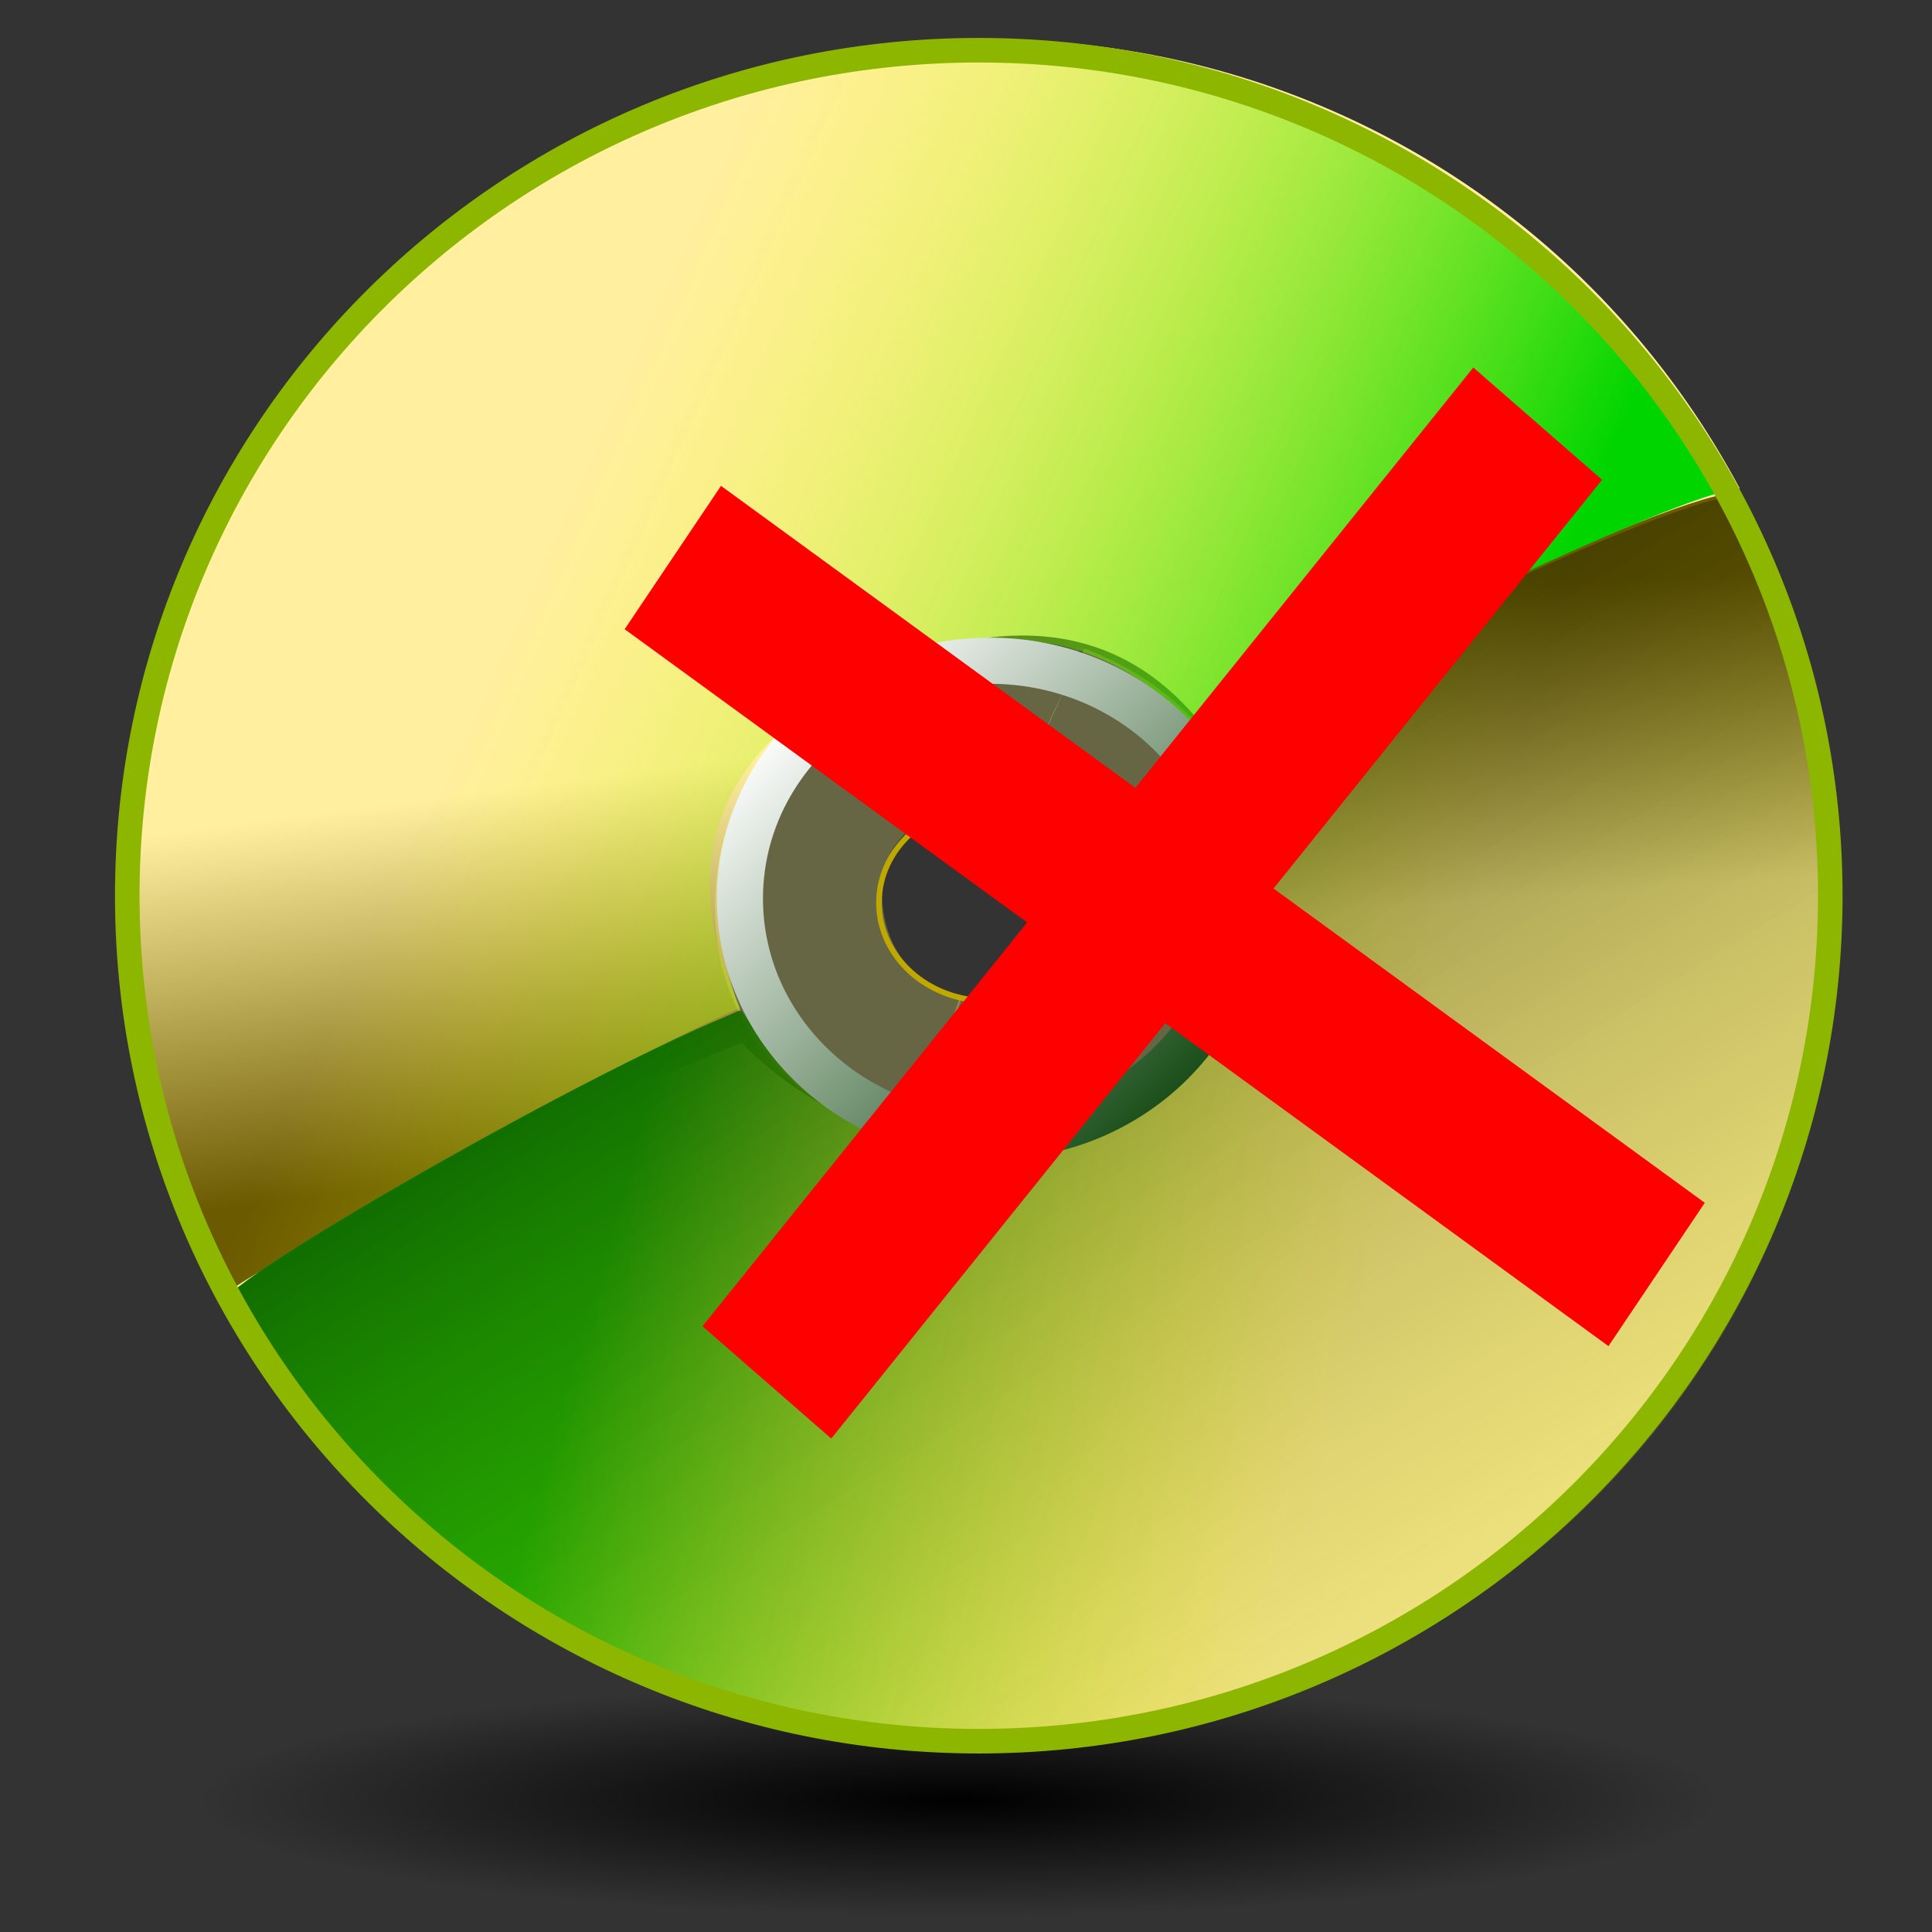
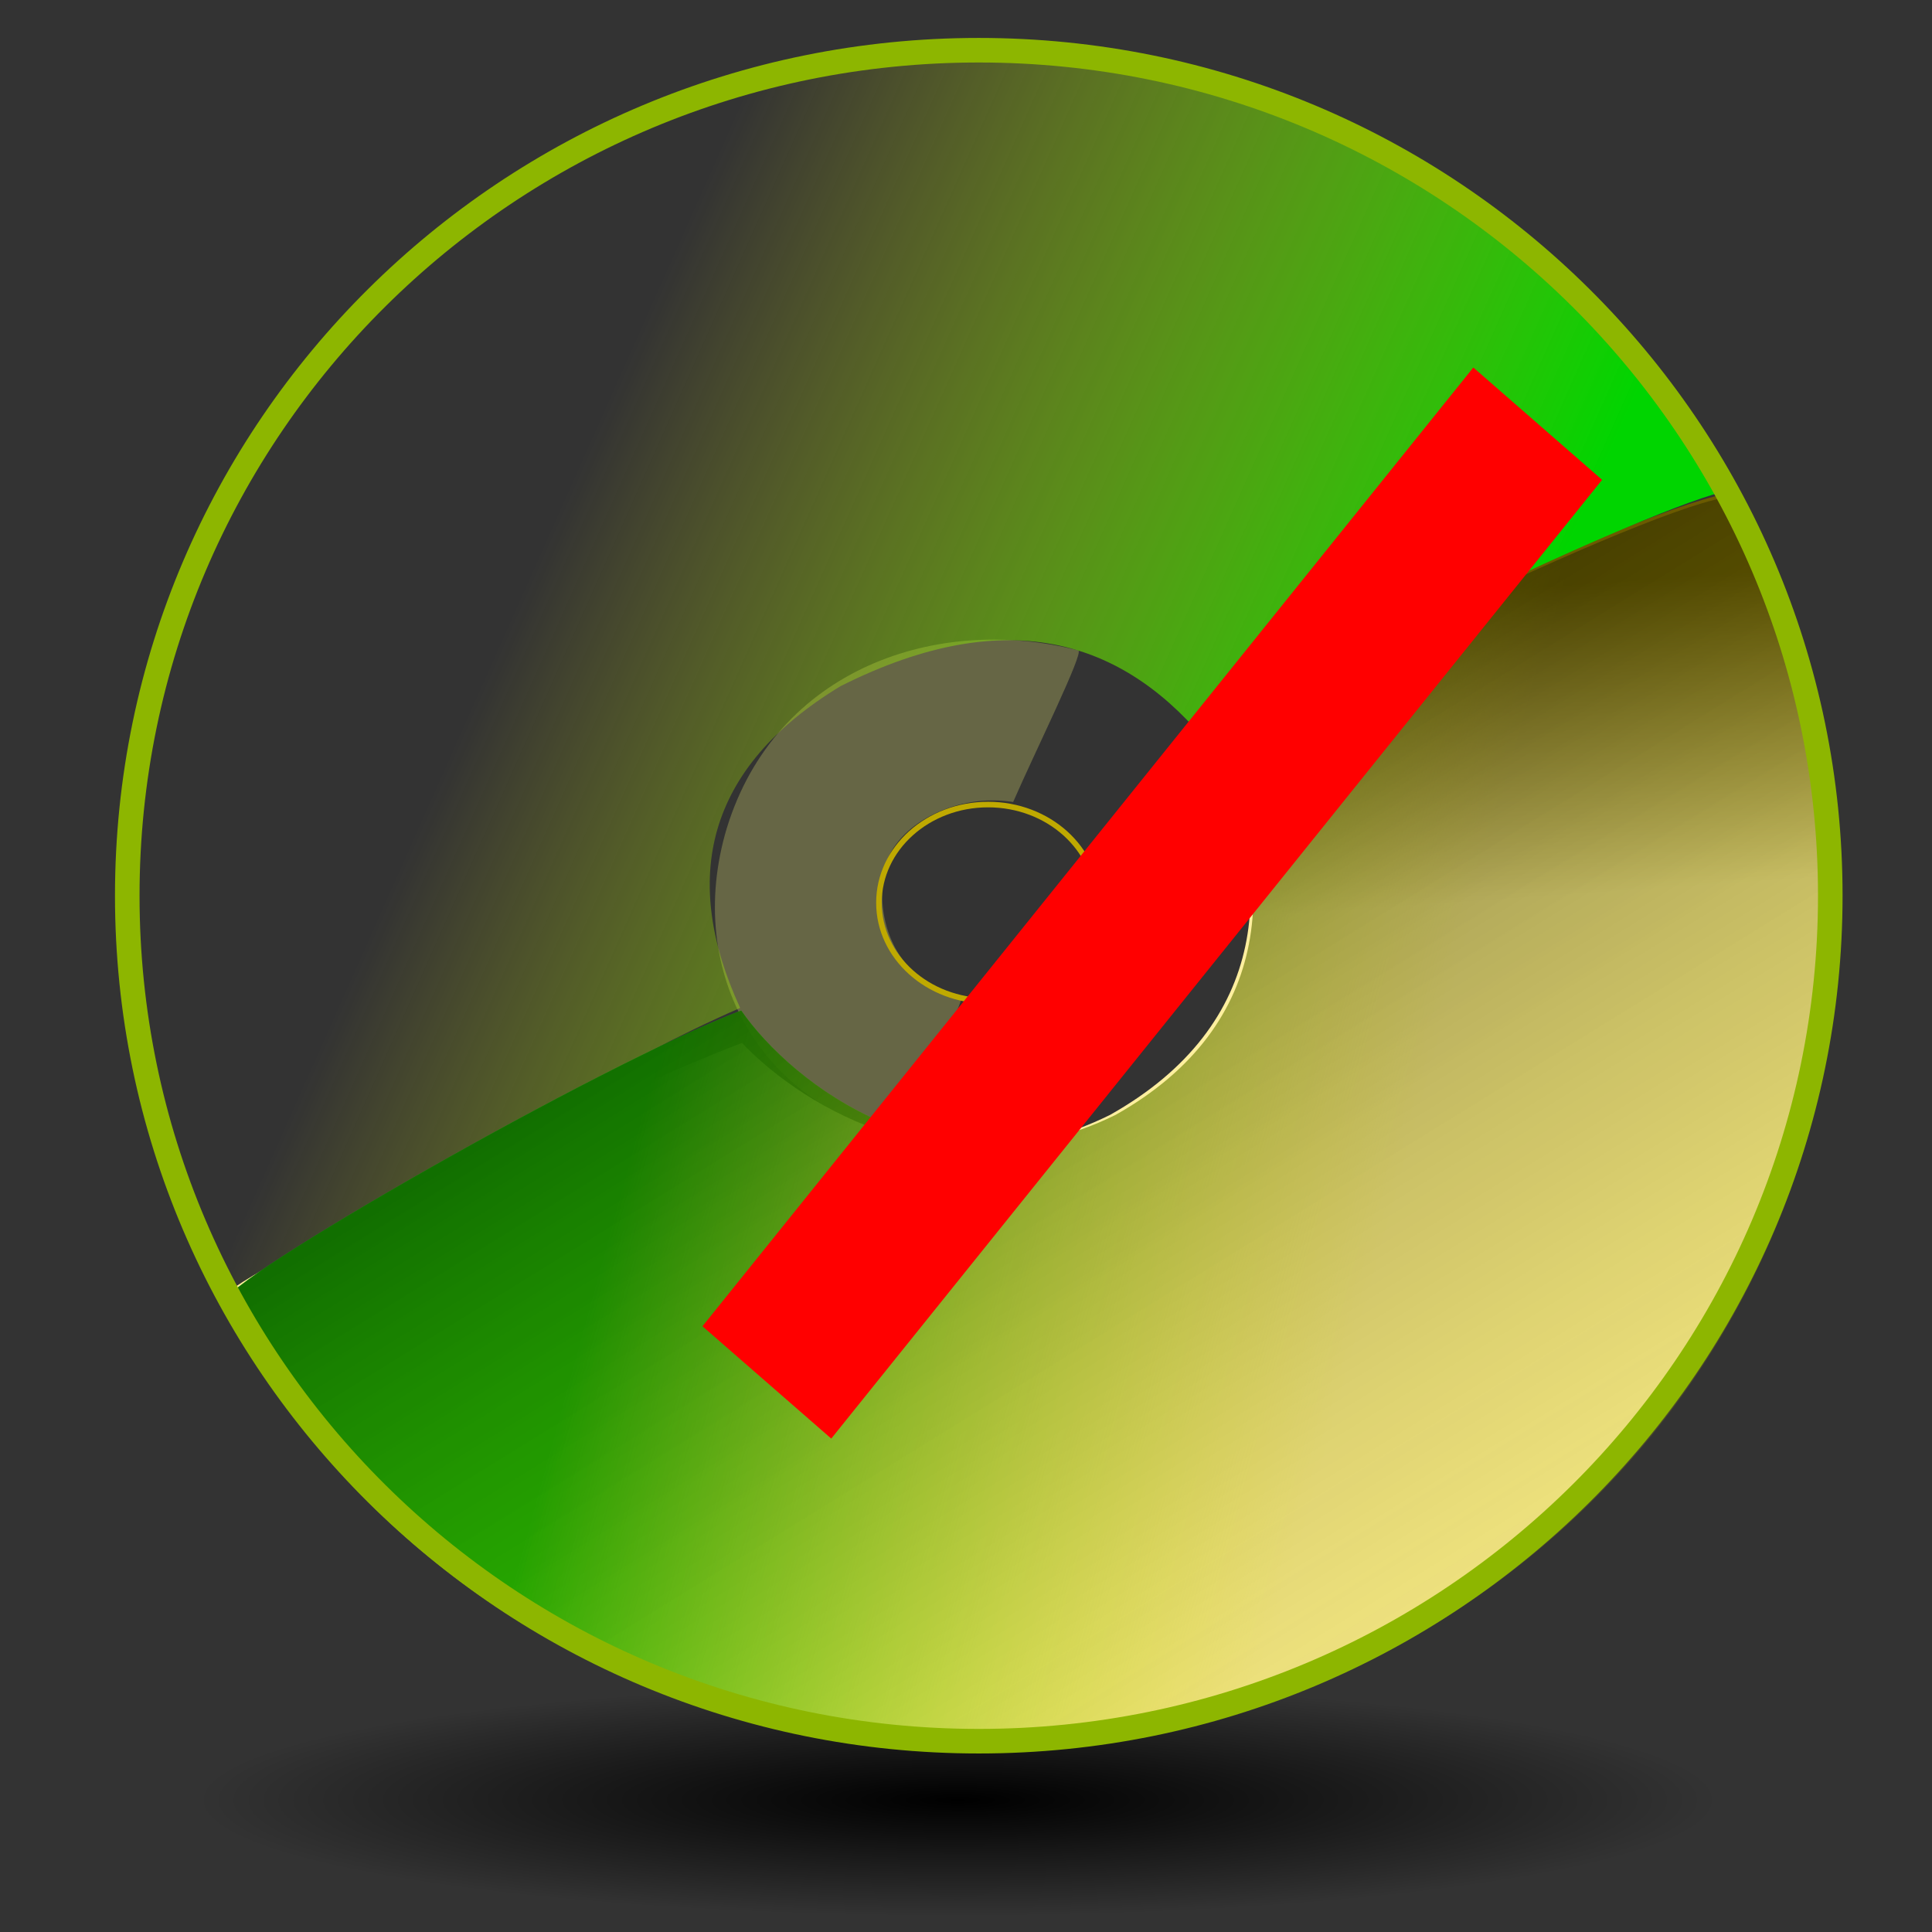
<svg xmlns="http://www.w3.org/2000/svg" xmlns:xlink="http://www.w3.org/1999/xlink" version="1.0" x="0" y="0" width="437.5" height="437.5" id="svg1">
  <rect width="100%" height="100%" fill="#333333" stroke="none" />
  <defs id="defs3">
    <linearGradient id="linearGradient607">
      <stop style="stop-color:#000000;stop-opacity:0.635;" offset="0" id="stop608" />
      <stop style="stop-color:#ffff00;stop-opacity:0;" offset="1" id="stop609" />
    </linearGradient>
    <linearGradient id="linearGradient602">
      <stop style="stop-color:#000000;stop-opacity:1;" offset="0" id="stop603" />
      <stop style="stop-color:#000000;stop-opacity:0;" offset="1" id="stop604" />
    </linearGradient>
    <linearGradient id="linearGradient610">
      <stop style="stop-color:#003a00;stop-opacity:1;" offset="0" id="stop611" />
      <stop style="stop-color:#ffffff;stop-opacity:1;" offset="1" id="stop612" />
    </linearGradient>
    <linearGradient id="linearGradient587">
      <stop style="stop-color:#00d500;stop-opacity:1;" offset="0" id="stop588" />
      <stop style="stop-color:#ffff00;stop-opacity:0;" offset="1" id="stop589" />
    </linearGradient>
    <linearGradient id="linearGradient581">
      <stop style="stop-color:#003d00;stop-opacity:0.384;" offset="0" id="stop582" />
      <stop style="stop-color:#ffffad;stop-opacity:1;" offset="1" id="stop583" />
    </linearGradient>
    <linearGradient id="linearGradient578">
      <stop style="stop-color:#d10045;stop-opacity:1;" offset="0" id="stop579" />
      <stop style="stop-color:#ffffff;stop-opacity:0;" offset="1" id="stop580" />
    </linearGradient>
    <linearGradient id="linearGradient59">
      <stop style="stop-color:#6b5a00;stop-opacity:1;" offset="0" id="stop60" />
      <stop style="stop-color:#ffef9f;stop-opacity:1;" offset="1" id="stop61" />
    </linearGradient>
    <linearGradient x1="0.297" y1="0.891" x2="0.255" y2="0.625" id="linearGradient62" xlink:href="#linearGradient59" />
    <linearGradient x1="0.745" y1="8.59388933e-2" x2="0.764" y2="0.305" id="linearGradient66" xlink:href="#linearGradient59" />
    <linearGradient x1="0.17" y1="0.789" x2="0.594" y2="0.883" id="linearGradient71" xlink:href="#linearGradient587" />
    <linearGradient x1="1.007" y1="0.945" x2="0.119" y2="7.81250373e-2" id="linearGradient75" xlink:href="#linearGradient610" />
    <linearGradient x1="0.83" y1="0.648" x2="0.309" y2="0.461" id="linearGradient79" xlink:href="#linearGradient587" />
    <linearGradient x1="0.37" y1="0.148" x2="1.024" y2="1" id="linearGradient73" xlink:href="#linearGradient607" />
    <linearGradient x1="0.269" y1="0.24" x2="0.581" y2="0.491" id="linearGradient495" />
    <linearGradient x1="0.638" y1="0.366" x2="0.465" y2="0.457" id="linearGradient505" />
    <linearGradient x1="0" y1="0" x2="1" y2="1" id="linearGradient509" />
    <radialGradient cx="0.489" cy="0.56" r="0.406" fx="0.489" fy="0.56" id="radialGradient595" xlink:href="#linearGradient602" />
    <radialGradient cx="4.24242206e-2" cy="0.188" r="0.589" fx="0.261" fy="0.398" id="radialGradient597" xlink:href="#linearGradient578" />
  </defs>
  <path d="M 12.661 371.383 L 12.661 436.093 L 430.466 436.093 L 430.466 371.383 L 12.661 371.383 z " style="font-size:12;fill:url(#radialGradient595);fill-opacity:1;fill-rule:evenodd;" id="path616" />
-   <path d="M 393.955 110.583 C 389.253 112.118 300.001 149.645 274.701 167.478 C 256.758 142.12 229.115 135.899 190.363 155.367 C 159.71 173.931 158.416 204.869 167.645 228.748 C 112.655 252.751 54.913 299.707 51.641 293.598 C 1.287 199.565 37.594 82.466 132.736 32.05 C 227.878 -18.366 343.6 16.55 393.955 110.583 z " style="font-size:12;fill:url(#linearGradient62);fill-opacity:1;fill-rule:evenodd;" id="path604" />
  <path d="M 49.743 294.756 C 48.211 290.563 136.104 248.286 168.03 236.168 C 178.913 247.764 212.053 271.882 251.327 252.49 C 287.693 232.077 288.924 198.703 274.83 169.16 C 280.925 156.72 391.011 106.075 394.283 112.184 C 444.637 206.217 408.329 323.316 313.187 373.732 C 218.045 424.148 100.097 388.789 49.743 294.756 z " style="font-size:12;fill:url(#linearGradient66);fill-opacity:1;fill-rule:evenodd;" id="path605" />
-   <path d="M 206.556 257.898 C 205.225 257.417 214.114 235.836 217.383 225.713 C 230.71 229.644 245.957 216.621 249.165 207.201 C 251.86 194.157 240.128 186.34 229.575 182.418 C 237.172 162.588 241.102 156.77 245.492 146.857 C 276.475 158.222 293.132 189.666 282.477 217.891 C 269.304 249.584 240.21 264.39 206.556 257.898 z " style="font-size:12;fill:#ffff7f;fill-opacity:0.25;fill-rule:evenodd;" id="path612" />
  <path d="M 244.187 147.296 C 245.517 147.777 234.253 170.49 229.424 181.617 C 216.93 179.573 203.805 186.28 200.773 195.178 C 197.183 208.22 203.334 222.971 217.959 225.61 C 216.535 229.573 210.847 244.46 206.141 257.817 C 172.487 251.325 154.8 220.248 164.564 187.593 C 175.664 151.396 212.313 139.032 244.187 147.296 z " style="font-size:12;fill:#ffff7f;fill-opacity:0.25;fill-rule:evenodd;" id="path613" />
  <path d="M 391.729 111.026 C 375.452 113.89 283.083 157.618 274.256 169.249 C 255.423 145.664 229.115 135.899 190.363 155.367 C 159.71 173.931 154.157 199.054 167.609 228.248 C 112.62 252.251 54.913 299.707 51.641 293.598 C 1.287 199.565 37.594 82.466 132.736 32.05 C 227.878 -18.366 341.374 16.993 391.729 111.026 z " style="font-size:12;fill:url(#linearGradient79);fill-opacity:1;fill-rule:evenodd;" id="path590" />
  <path d="M 51.002 294.756 C 49.47 290.563 135.92 240.954 167.846 228.835 C 179.358 245.442 213.312 271.882 252.586 252.49 C 288.952 232.077 289.293 197.817 275.199 168.274 C 284.856 156.72 390.489 106.96 393.761 113.07 C 444.115 207.103 409.589 323.316 314.447 373.732 C 219.304 424.148 101.356 388.789 51.002 294.756 z " style="font-size:12;fill:url(#linearGradient71);fill-opacity:1;fill-rule:evenodd;" id="path593" />
  <path d="M 248.463 204.426 C 248.463 216.706 237.398 226.661 223.75 226.661 C 210.101 226.661 199.036 216.706 199.036 204.426 C 199.036 192.146 210.101 182.191 223.75 182.191 C 237.398 182.191 248.463 192.146 248.463 204.426 z " style="font-size:12;fill:none;fill-opacity:1;fill-rule:evenodd;stroke:#bfa900;stroke-width:1.263;" id="path603" />
  <path d="M 51.002 294.756 C 49.47 290.563 135.92 240.954 167.846 228.835 C 179.358 245.442 213.312 271.882 252.586 252.49 C 288.952 232.077 289.293 197.817 275.199 168.274 C 284.856 156.72 390.489 106.96 393.761 113.07 C 444.115 207.103 409.589 323.316 314.447 373.732 C 219.304 424.148 101.356 388.789 51.002 294.756 z " style="font-size:12;fill:url(#linearGradient73);fill-opacity:1;fill-rule:evenodd;" id="path606" />
-   <path d="M 280.889 203.487 C 280.889 233.236 255.518 257.352 224.222 257.352 C 192.925 257.352 167.554 233.236 167.554 203.487 C 167.554 173.738 192.925 149.622 224.222 149.622 C 255.518 149.622 280.889 173.738 280.889 203.487 z " style="font-size:12;fill:none;fill-opacity:1;fill-rule:evenodd;stroke:url(#linearGradient75);stroke-width:10.447;" id="path602" />
  <path d="M 414.467 202.831 C 414.467 308.572 328.136 394.292 221.642 394.292 C 115.148 394.292 28.818 308.572 28.818 202.831 C 28.818 97.09 115.148 11.371 221.642 11.371 C 328.136 11.371 414.467 97.09 414.467 202.831 z " style="font-size:12;fill:none;fill-opacity:1;fill-rule:evenodd;stroke:#8db600;stroke-width:5.562;" id="path609" />
-   <path d="M 141.458 142.482 L 364.238 304.83 L 386.047 272.373 L 163.266 110.025 L 141.458 142.482 z " style="font-size:12;fill:#ff0000;fill-opacity:1;fill-rule:evenodd;" id="path581" />
  <path d="M 333.632 83.221 L 159.072 300.333 L 188.237 325.765 L 362.797 108.653 L 333.632 83.221 z " style="font-size:12;fill:#ff0000;fill-opacity:1;fill-rule:evenodd;" id="path582" />
</svg>